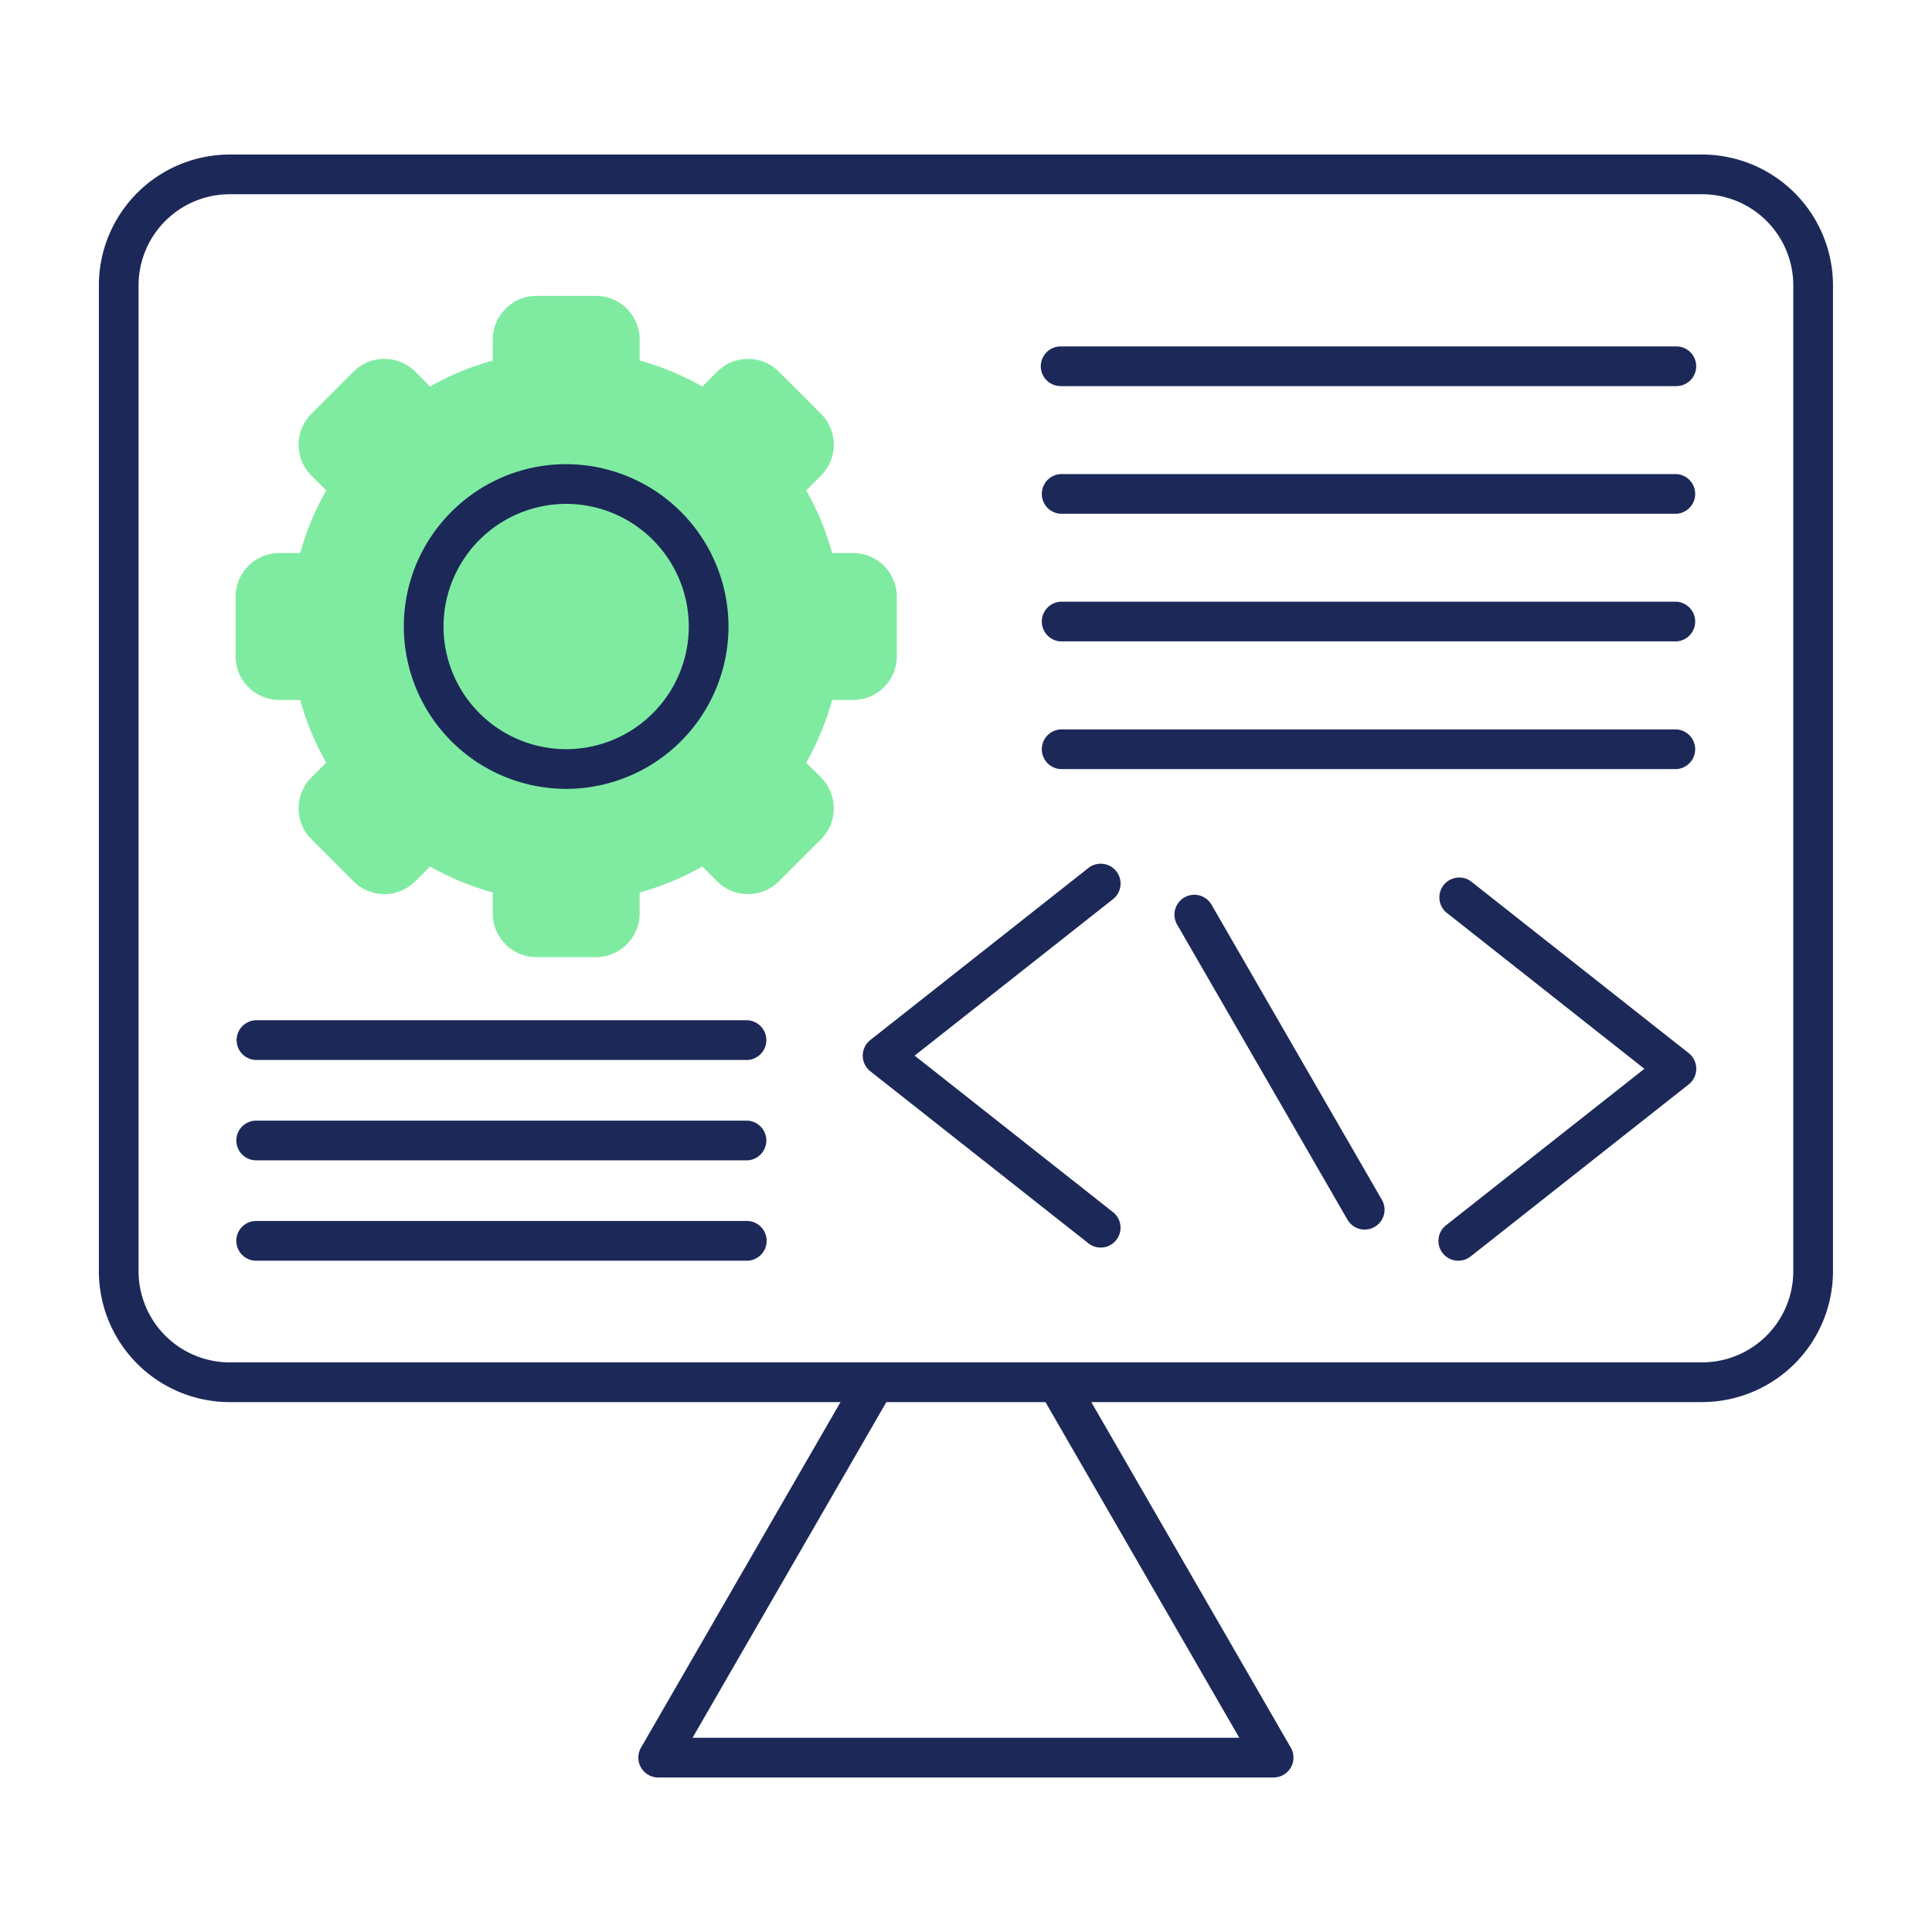
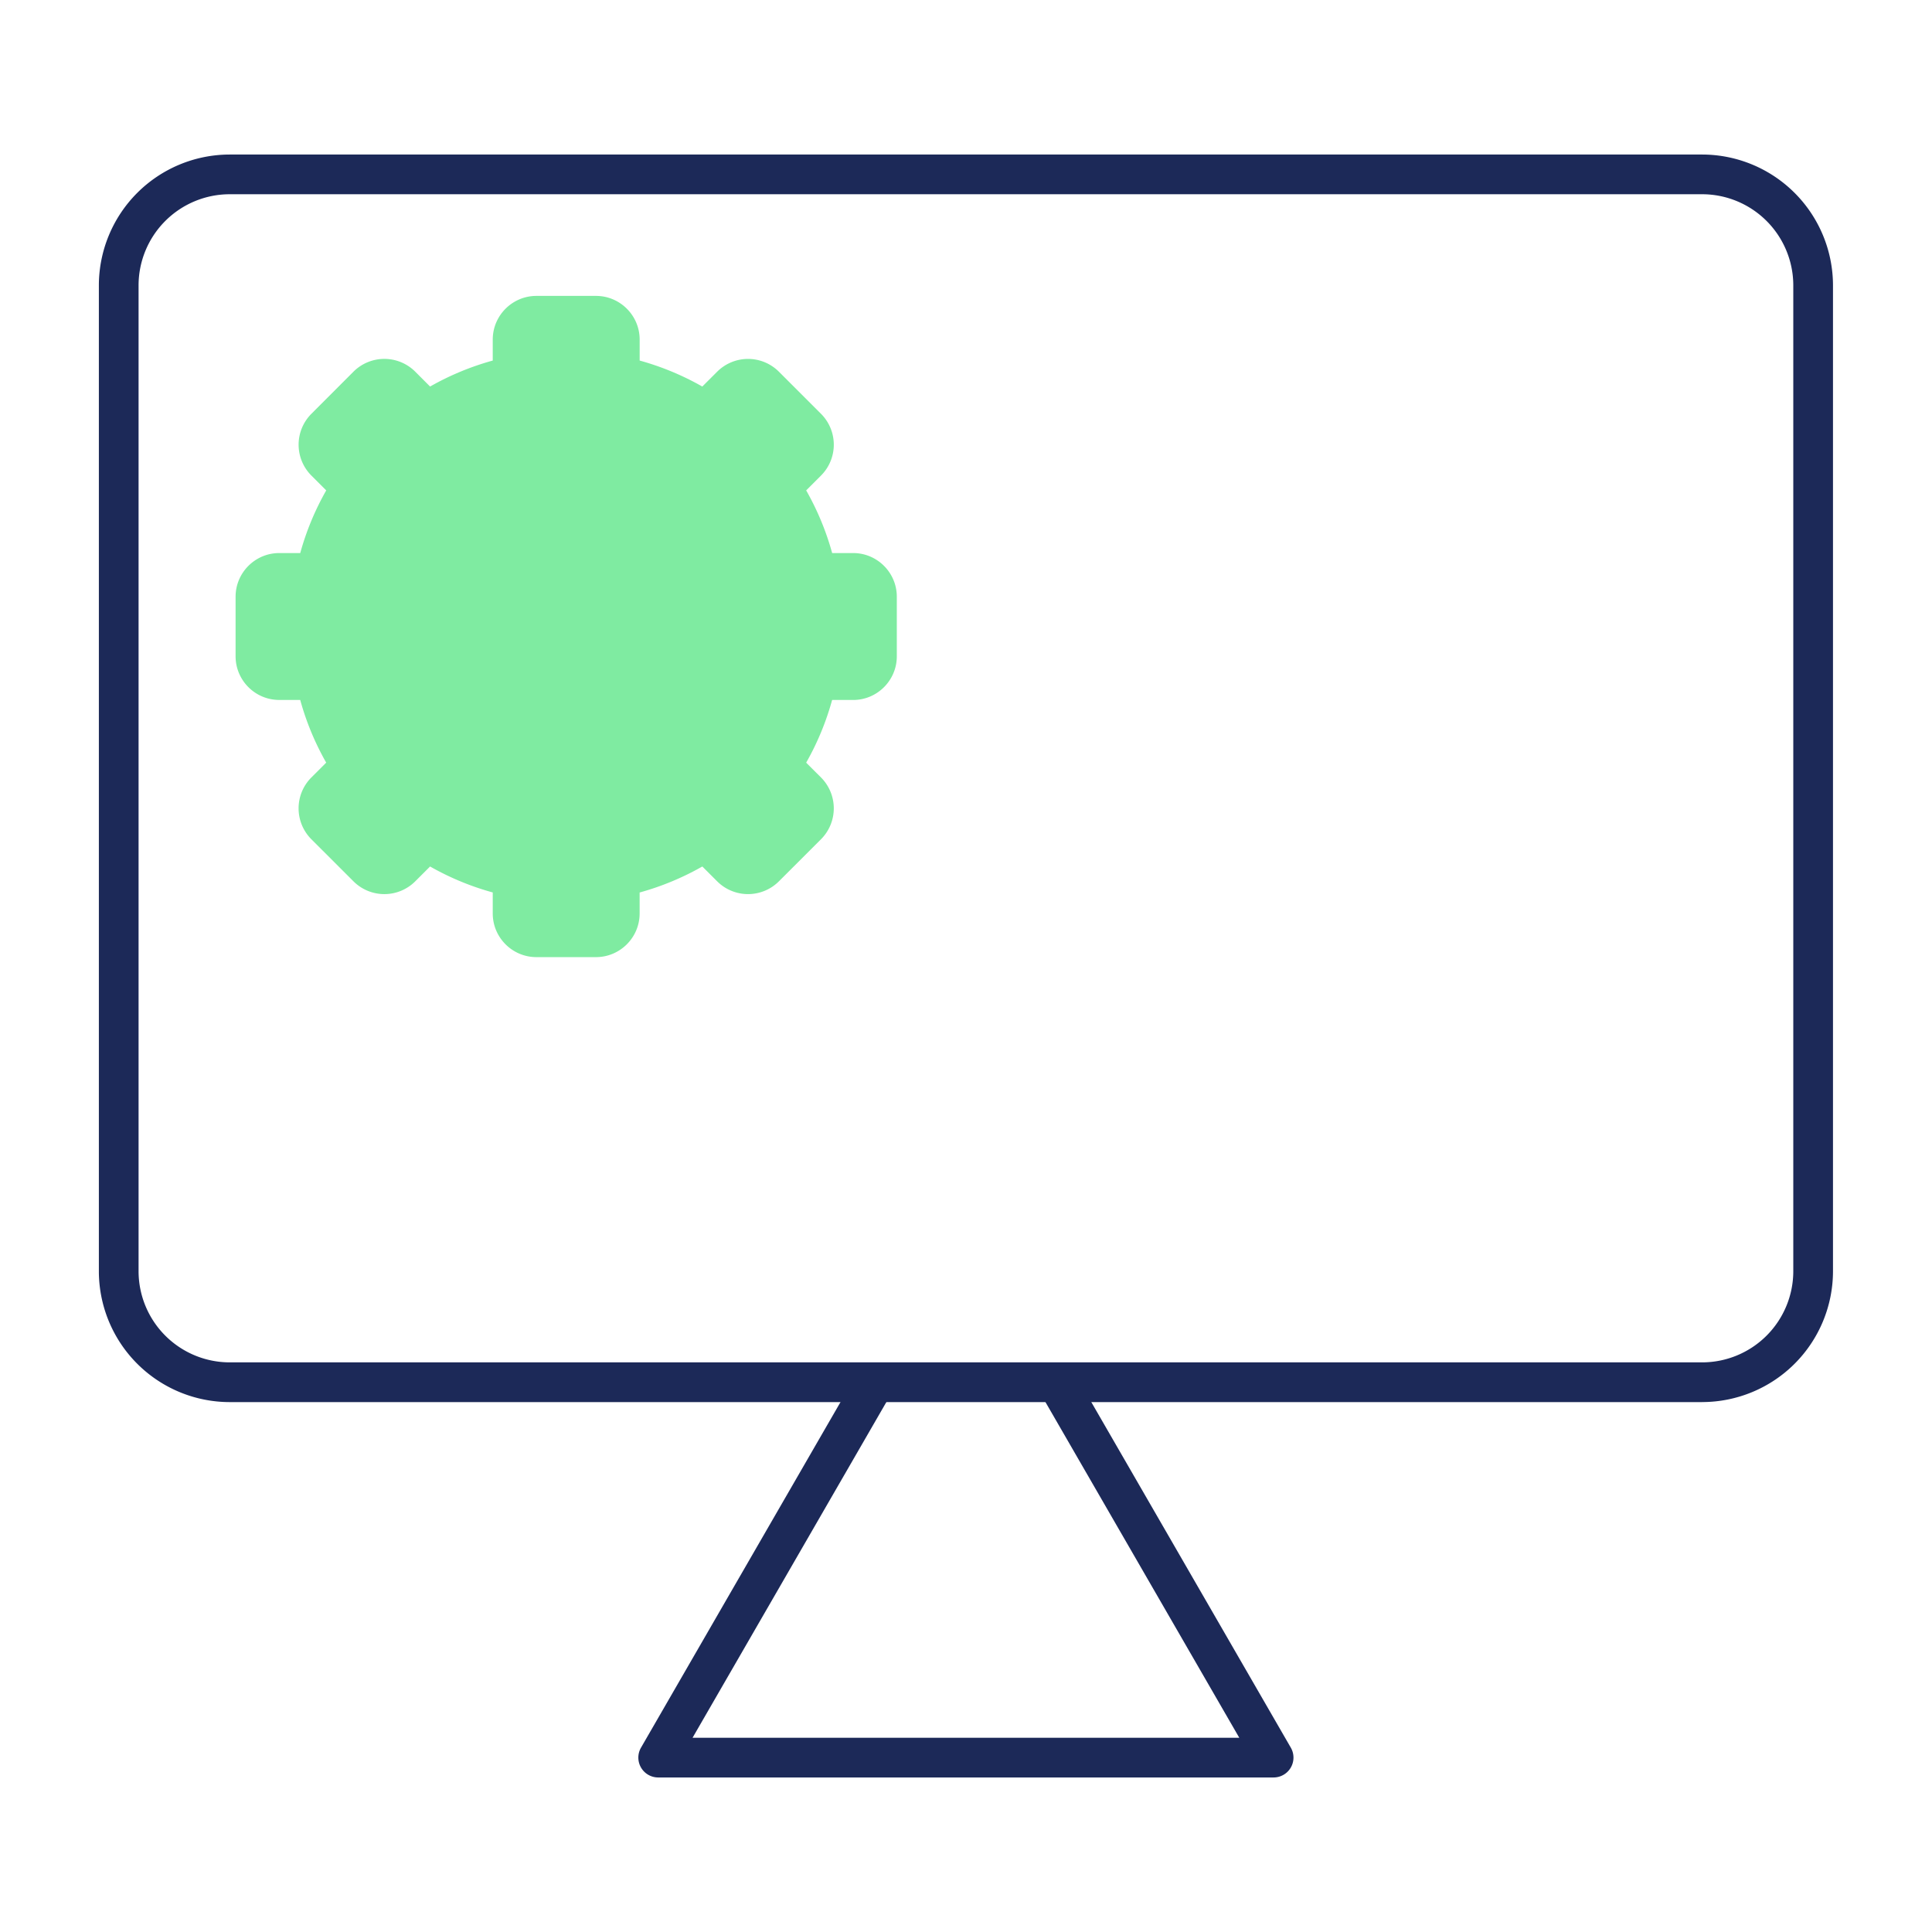
<svg xmlns="http://www.w3.org/2000/svg" width="69" height="69" fill="none">
  <path fill-rule="evenodd" clip-rule="evenodd" d="M8.204 6.937a3.258 3.258 0 00-3.255 3.255v35.21a3.258 3.258 0 003.255 3.254h52.588a3.258 3.258 0 003.254-3.253V10.192a3.258 3.258 0 00-3.254-3.255H8.204zm52.588 43.138H8.204a4.677 4.677 0 01-4.673-4.672V10.192a4.678 4.678 0 014.673-4.673h52.588a4.679 4.679 0 014.672 4.673v35.21a4.677 4.677 0 01-4.672 4.672z" fill="#1C2958" />
  <path fill-rule="evenodd" clip-rule="evenodd" d="M45.487 63.481H23.506a.71.71 0 01-.614-1.063l7.74-13.407a.71.71 0 011.228.71l-7.126 12.342H44.26L37.133 49.72a.71.71 0 011.228-.709l7.74 13.406a.71.71 0 01-.614 1.064z" fill="#1C2958" />
  <path fill-rule="evenodd" clip-rule="evenodd" d="M21.285 34.183h-2.127c-.86 0-1.56-.699-1.56-1.56v-.75a9.73 9.73 0 01-2.238-.927l-.53.53a1.561 1.561 0 01-2.206 0l-1.504-1.503a1.562 1.562 0 010-2.206l.53-.53a9.739 9.739 0 01-.928-2.239h-.749c-.86 0-1.559-.7-1.559-1.559v-2.127c0-.86.7-1.56 1.56-1.56h.749a9.752 9.752 0 01.928-2.238l-.53-.53a1.56 1.56 0 010-2.205l1.503-1.505a1.561 1.561 0 012.206 0l.53.531a9.792 9.792 0 012.238-.928v-.749c0-.86.7-1.56 1.56-1.56h2.127c.86 0 1.56.7 1.56 1.56v.749a9.79 9.79 0 012.237.928l.531-.53a1.56 1.56 0 012.205 0l1.504 1.504a1.56 1.56 0 010 2.205l-.53.53c.402.707.713 1.457.928 2.238h.75c.859 0 1.559.7 1.559 1.56v2.127c0 .86-.7 1.56-1.56 1.56l-.75-.001a9.757 9.757 0 01-.927 2.24l.53.529a1.562 1.562 0 010 2.206l-1.504 1.503a1.56 1.56 0 01-2.205 0l-.53-.53a9.796 9.796 0 01-2.239.929v.748c0 .861-.7 1.56-1.56 1.56z" fill="#7FEBA1" />
-   <path fill-rule="evenodd" clip-rule="evenodd" d="M20.22 17.996a4.385 4.385 0 00-4.38 4.38 4.384 4.384 0 004.38 4.38 4.384 4.384 0 004.38-4.38 4.385 4.385 0 00-4.38-4.38zm0 10.178a5.804 5.804 0 01-5.798-5.797c0-3.198 2.6-5.799 5.798-5.799a5.805 5.805 0 015.798 5.799 5.804 5.804 0 01-5.798 5.797zm19.09 16.382a.702.702 0 01-.439-.153l-7.789-6.144a.711.711 0 010-1.114l7.79-6.146a.709.709 0 01.878 1.114l-7.084 5.588 7.084 5.59a.709.709 0 01-.44 1.265zm12.775.469a.708.708 0 01-.44-1.266l7.083-5.588-7.083-5.59a.71.71 0 01.878-1.113l7.79 6.145a.713.713 0 010 1.114l-7.79 6.146a.708.708 0 01-.438.152zm-3.346-1.111a.71.71 0 01-.615-.354L42.04 33.02a.708.708 0 111.229-.709l6.083 10.538a.708.708 0 01-.613 1.064zM59.87 27.468H37.88a.71.71 0 010-1.418h21.99a.71.71 0 010 1.418zm0-4.561H37.88a.71.71 0 010-1.418h21.99a.71.71 0 010 1.418zm0-4.558H37.88a.71.71 0 010-1.418h21.99a.71.71 0 010 1.418zm0-4.559H37.88a.708.708 0 110-1.418h21.99a.708.708 0 110 1.417zM26.697 45.025H9.123a.71.71 0 010-1.419h17.574a.71.71 0 010 1.419zm0-3.585H9.123a.709.709 0 010-1.417h17.574a.71.71 0 010 1.418zm0-3.584H9.123a.71.71 0 010-1.418h17.574a.71.71 0 010 1.418z" fill="#1C2958" />
</svg>